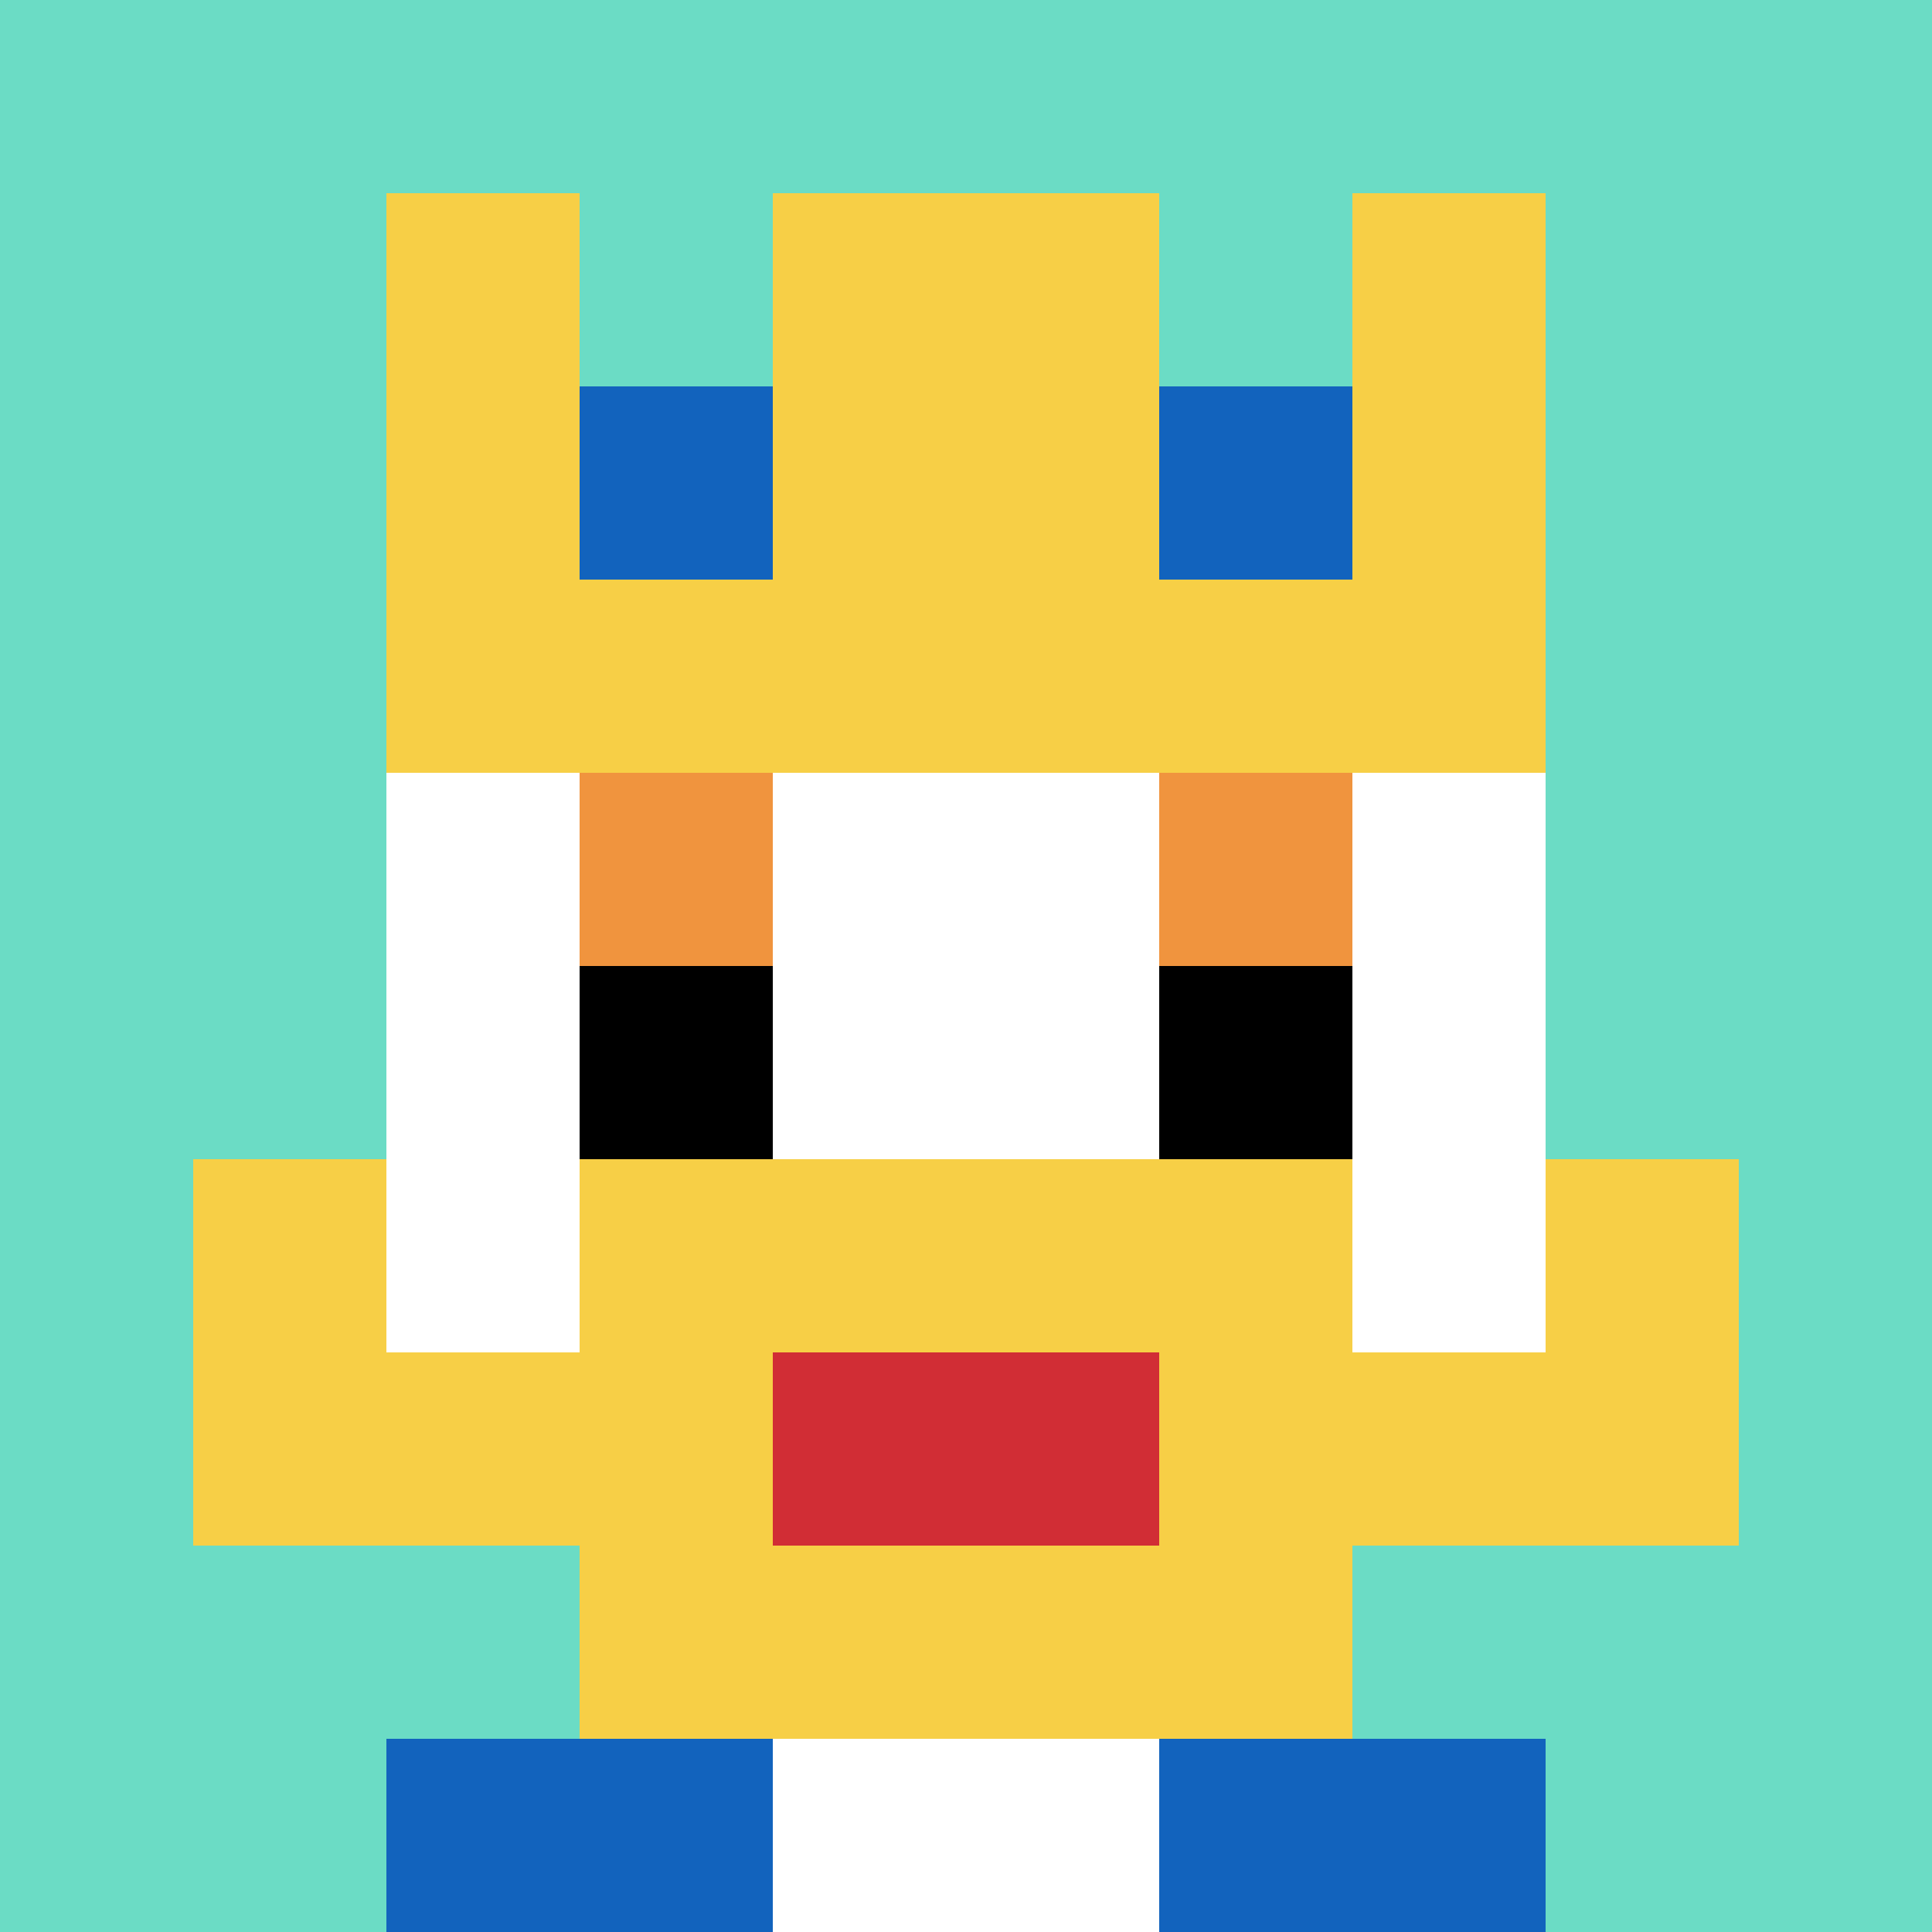
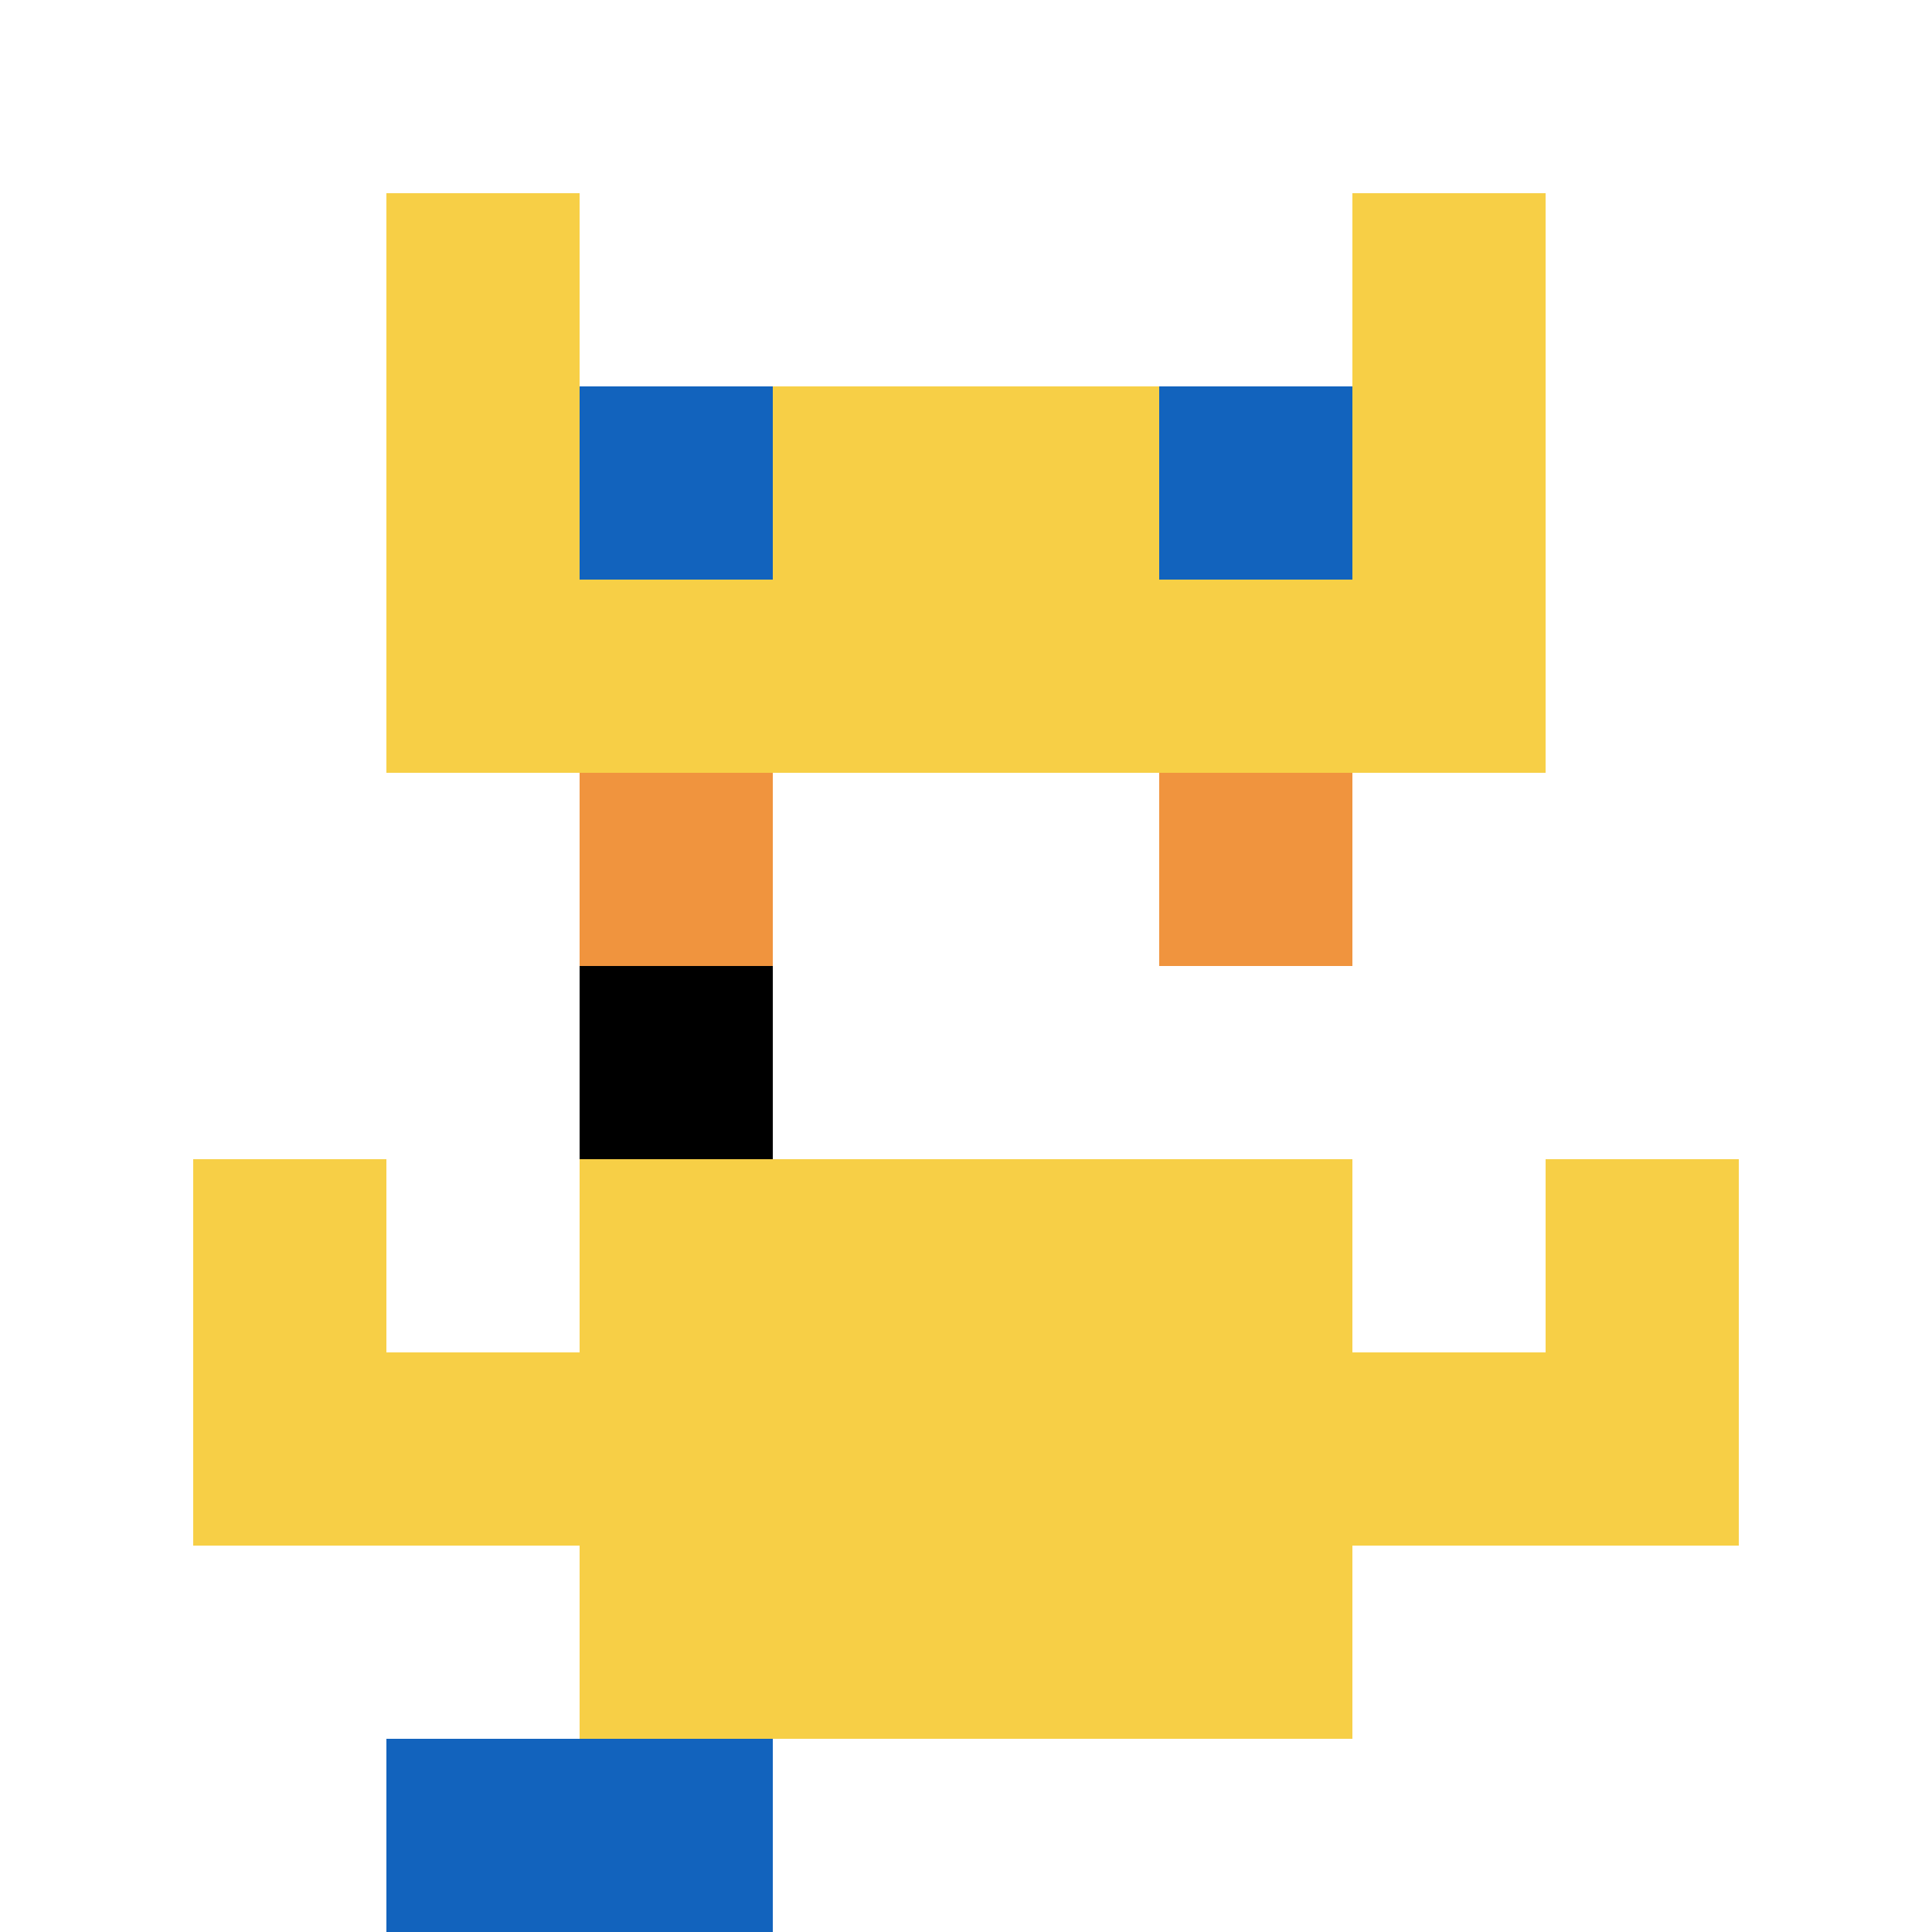
<svg xmlns="http://www.w3.org/2000/svg" version="1.1" width="626" height="626">
  <title>'goose-pfp-575562' by Dmitri Cherniak</title>
  <desc>seed=575562
backgroundColor=#ffffff
padding=20
innerPadding=0
timeout=500
dimension=1
border=false
Save=function(){return n.handleSave()}
frame=370

Rendered at Tue Oct 03 2023 22:32:13 GMT-0400 (Eastern Daylight Time)
Generated in &lt;1ms
</desc>
  <defs />
  <rect width="100%" height="100%" fill="#ffffff" />
  <g>
    <g id="0-0">
-       <rect x="0" y="0" height="626" width="626" fill="#6BDCC5" />
      <g>
        <rect id="0-0-3-2-4-7" x="187.8" y="125.2" width="250.4" height="438.2" fill="#ffffff" />
        <rect id="0-0-2-3-6-5" x="125.2" y="187.8" width="375.6" height="313" fill="#ffffff" />
        <rect id="0-0-4-8-2-2" x="250.4" y="500.8" width="125.2" height="125.2" fill="#ffffff" />
        <rect id="0-0-1-7-8-1" x="62.6" y="438.2" width="500.8" height="62.6" fill="#F7CF46" />
        <rect id="0-0-3-6-4-3" x="187.8" y="375.6" width="250.4" height="187.8" fill="#F7CF46" />
-         <rect id="0-0-4-7-2-1" x="250.4" y="438.2" width="125.2" height="62.6" fill="#D12D35" />
        <rect id="0-0-1-6-1-2" x="62.6" y="375.6" width="62.6" height="125.2" fill="#F7CF46" />
        <rect id="0-0-8-6-1-2" x="500.8" y="375.6" width="62.6" height="125.2" fill="#F7CF46" />
        <rect id="0-0-3-4-1-1" x="187.8" y="250.4" width="62.6" height="62.6" fill="#F0943E" />
        <rect id="0-0-6-4-1-1" x="375.6" y="250.4" width="62.6" height="62.6" fill="#F0943E" />
        <rect id="0-0-3-5-1-1" x="187.8" y="313" width="62.6" height="62.6" fill="#000000" />
-         <rect id="0-0-6-5-1-1" x="375.6" y="313" width="62.6" height="62.6" fill="#000000" />
        <rect id="0-0-2-1-1-2" x="125.2" y="62.6" width="62.6" height="125.2" fill="#F7CF46" />
-         <rect id="0-0-4-1-2-2" x="250.4" y="62.6" width="125.2" height="125.2" fill="#F7CF46" />
        <rect id="0-0-7-1-1-2" x="438.2" y="62.6" width="62.6" height="125.2" fill="#F7CF46" />
        <rect id="0-0-2-2-6-2" x="125.2" y="125.2" width="375.6" height="125.2" fill="#F7CF46" />
        <rect id="0-0-3-2-1-1" x="187.8" y="125.2" width="62.6" height="62.6" fill="#1263BD" />
        <rect id="0-0-6-2-1-1" x="375.6" y="125.2" width="62.6" height="62.6" fill="#1263BD" />
        <rect id="0-0-2-9-2-1" x="125.2" y="563.4" width="125.2" height="62.6" fill="#1263BD" />
-         <rect id="0-0-6-9-2-1" x="375.6" y="563.4" width="125.2" height="62.6" fill="#1263BD" />
      </g>
      <rect x="0" y="0" stroke="white" stroke-width="0" height="626" width="626" fill="none" />
    </g>
  </g>
</svg>